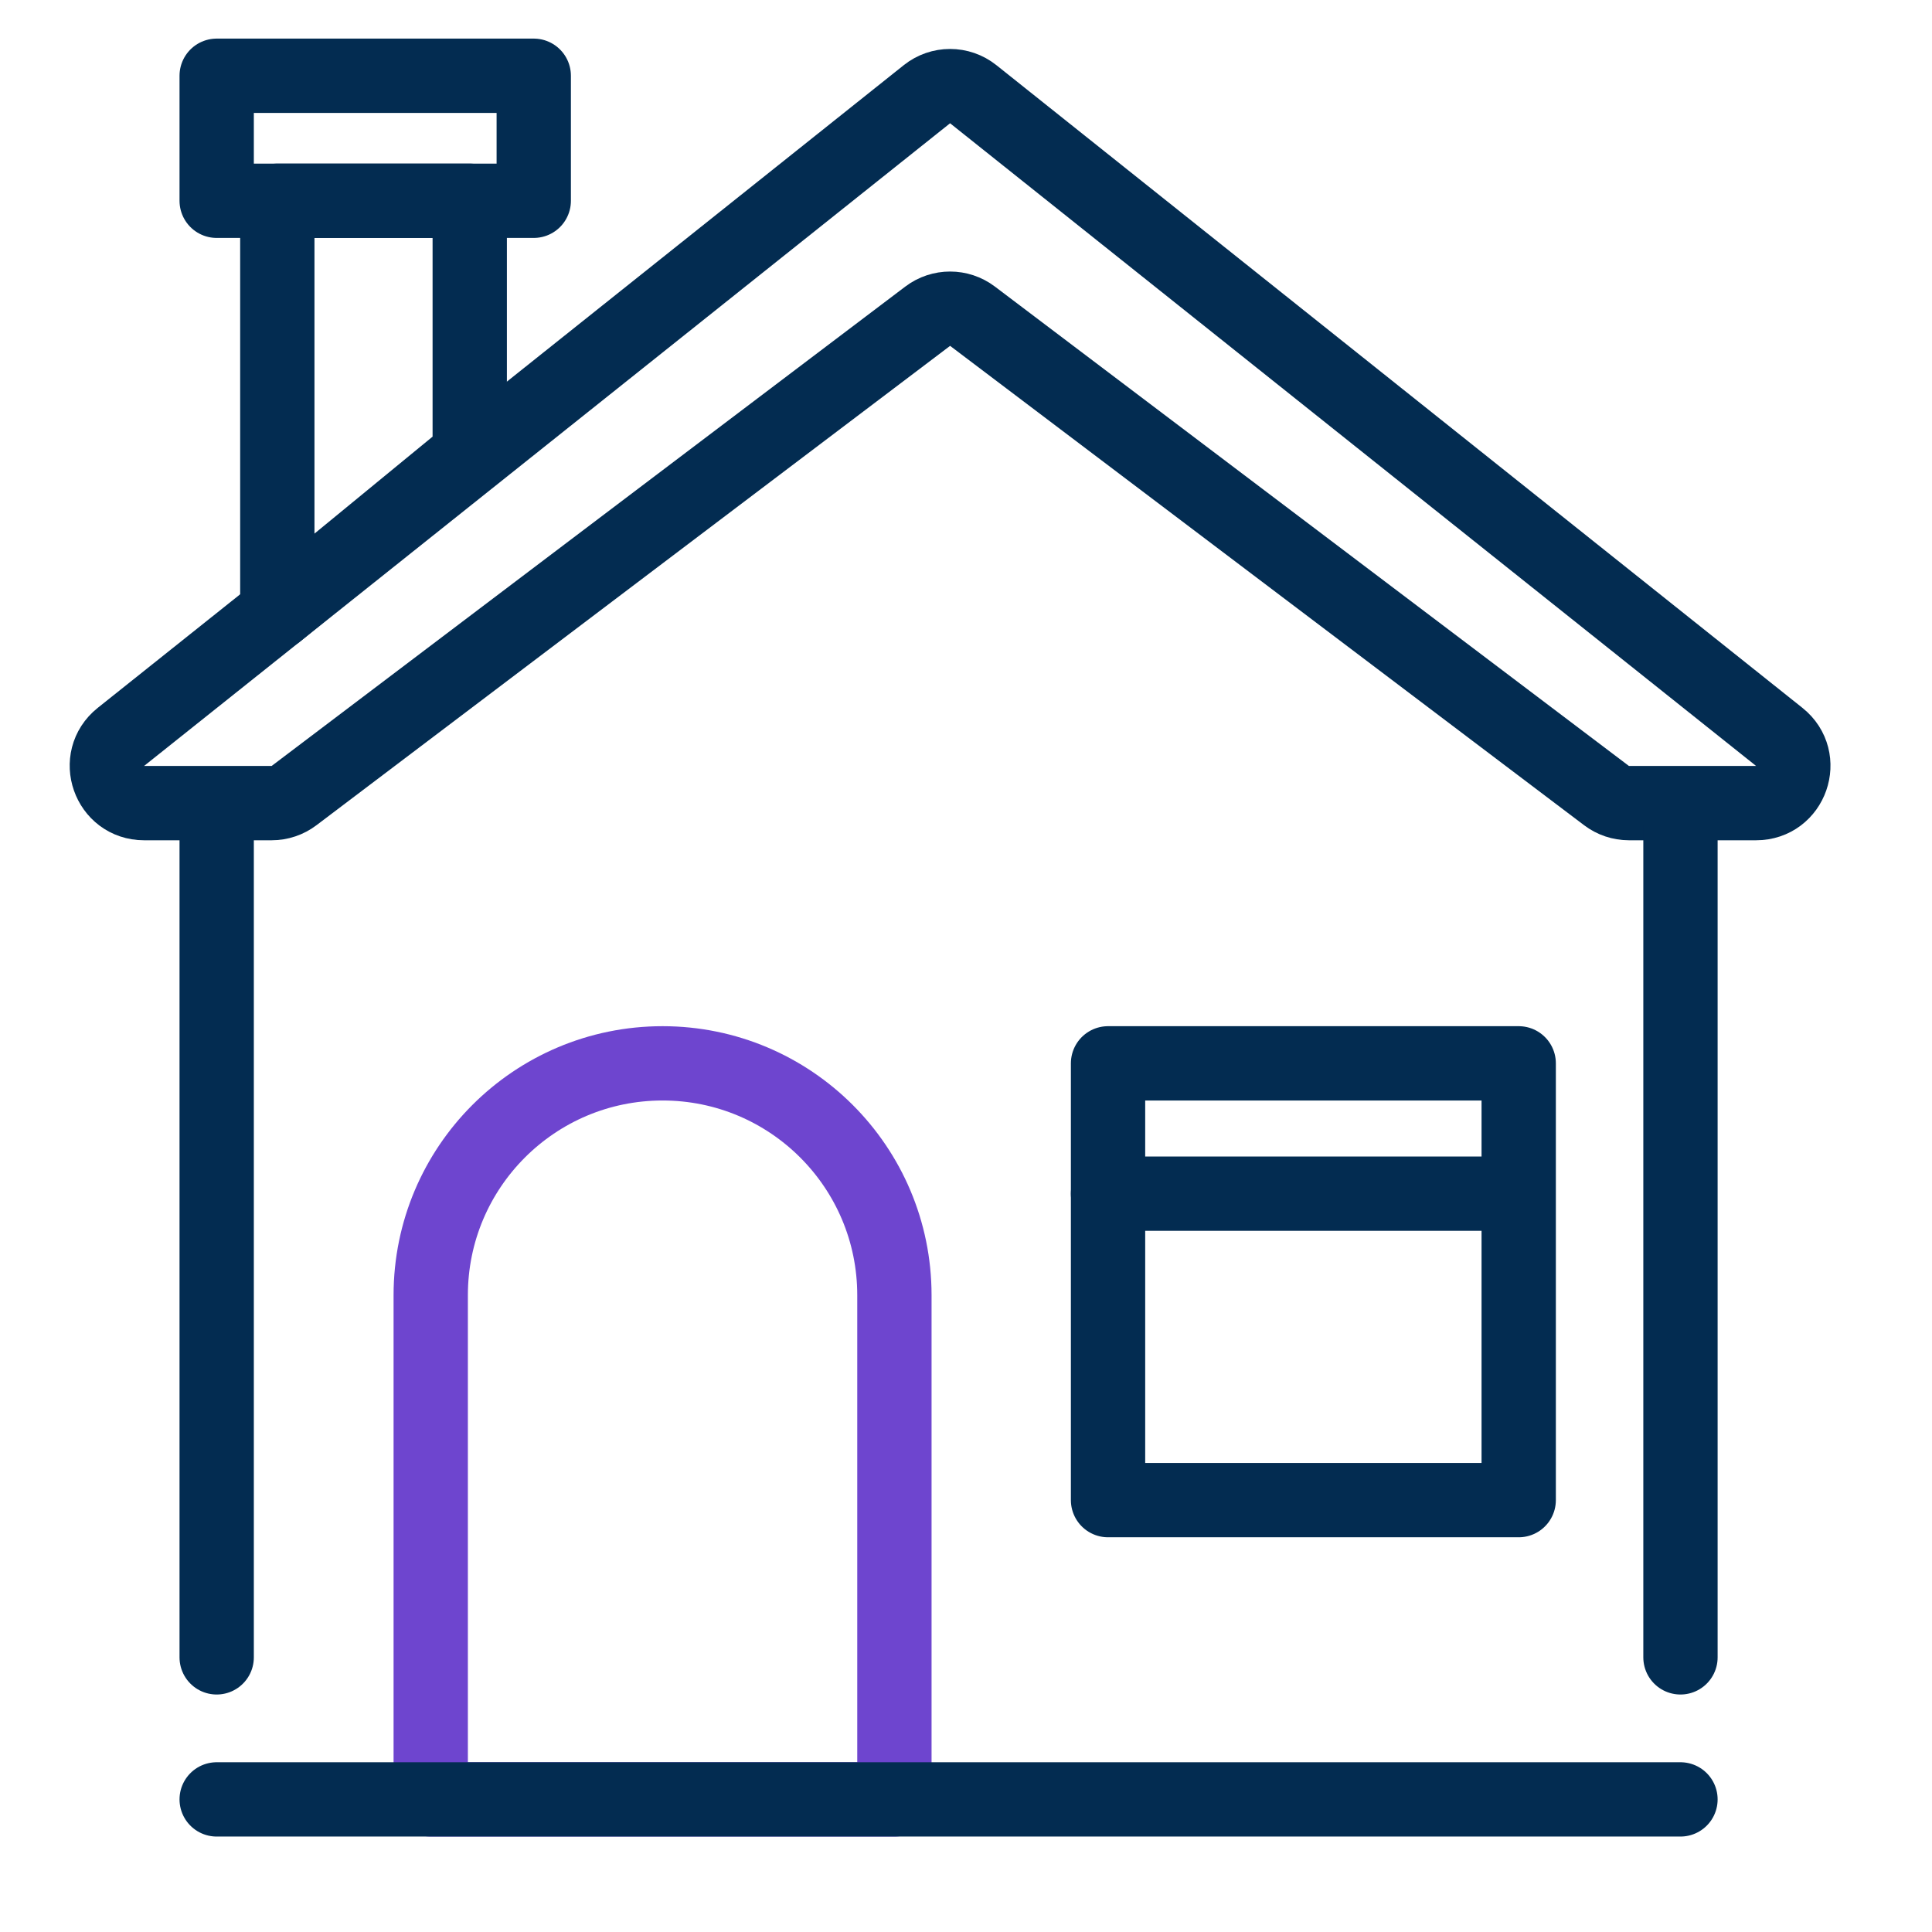
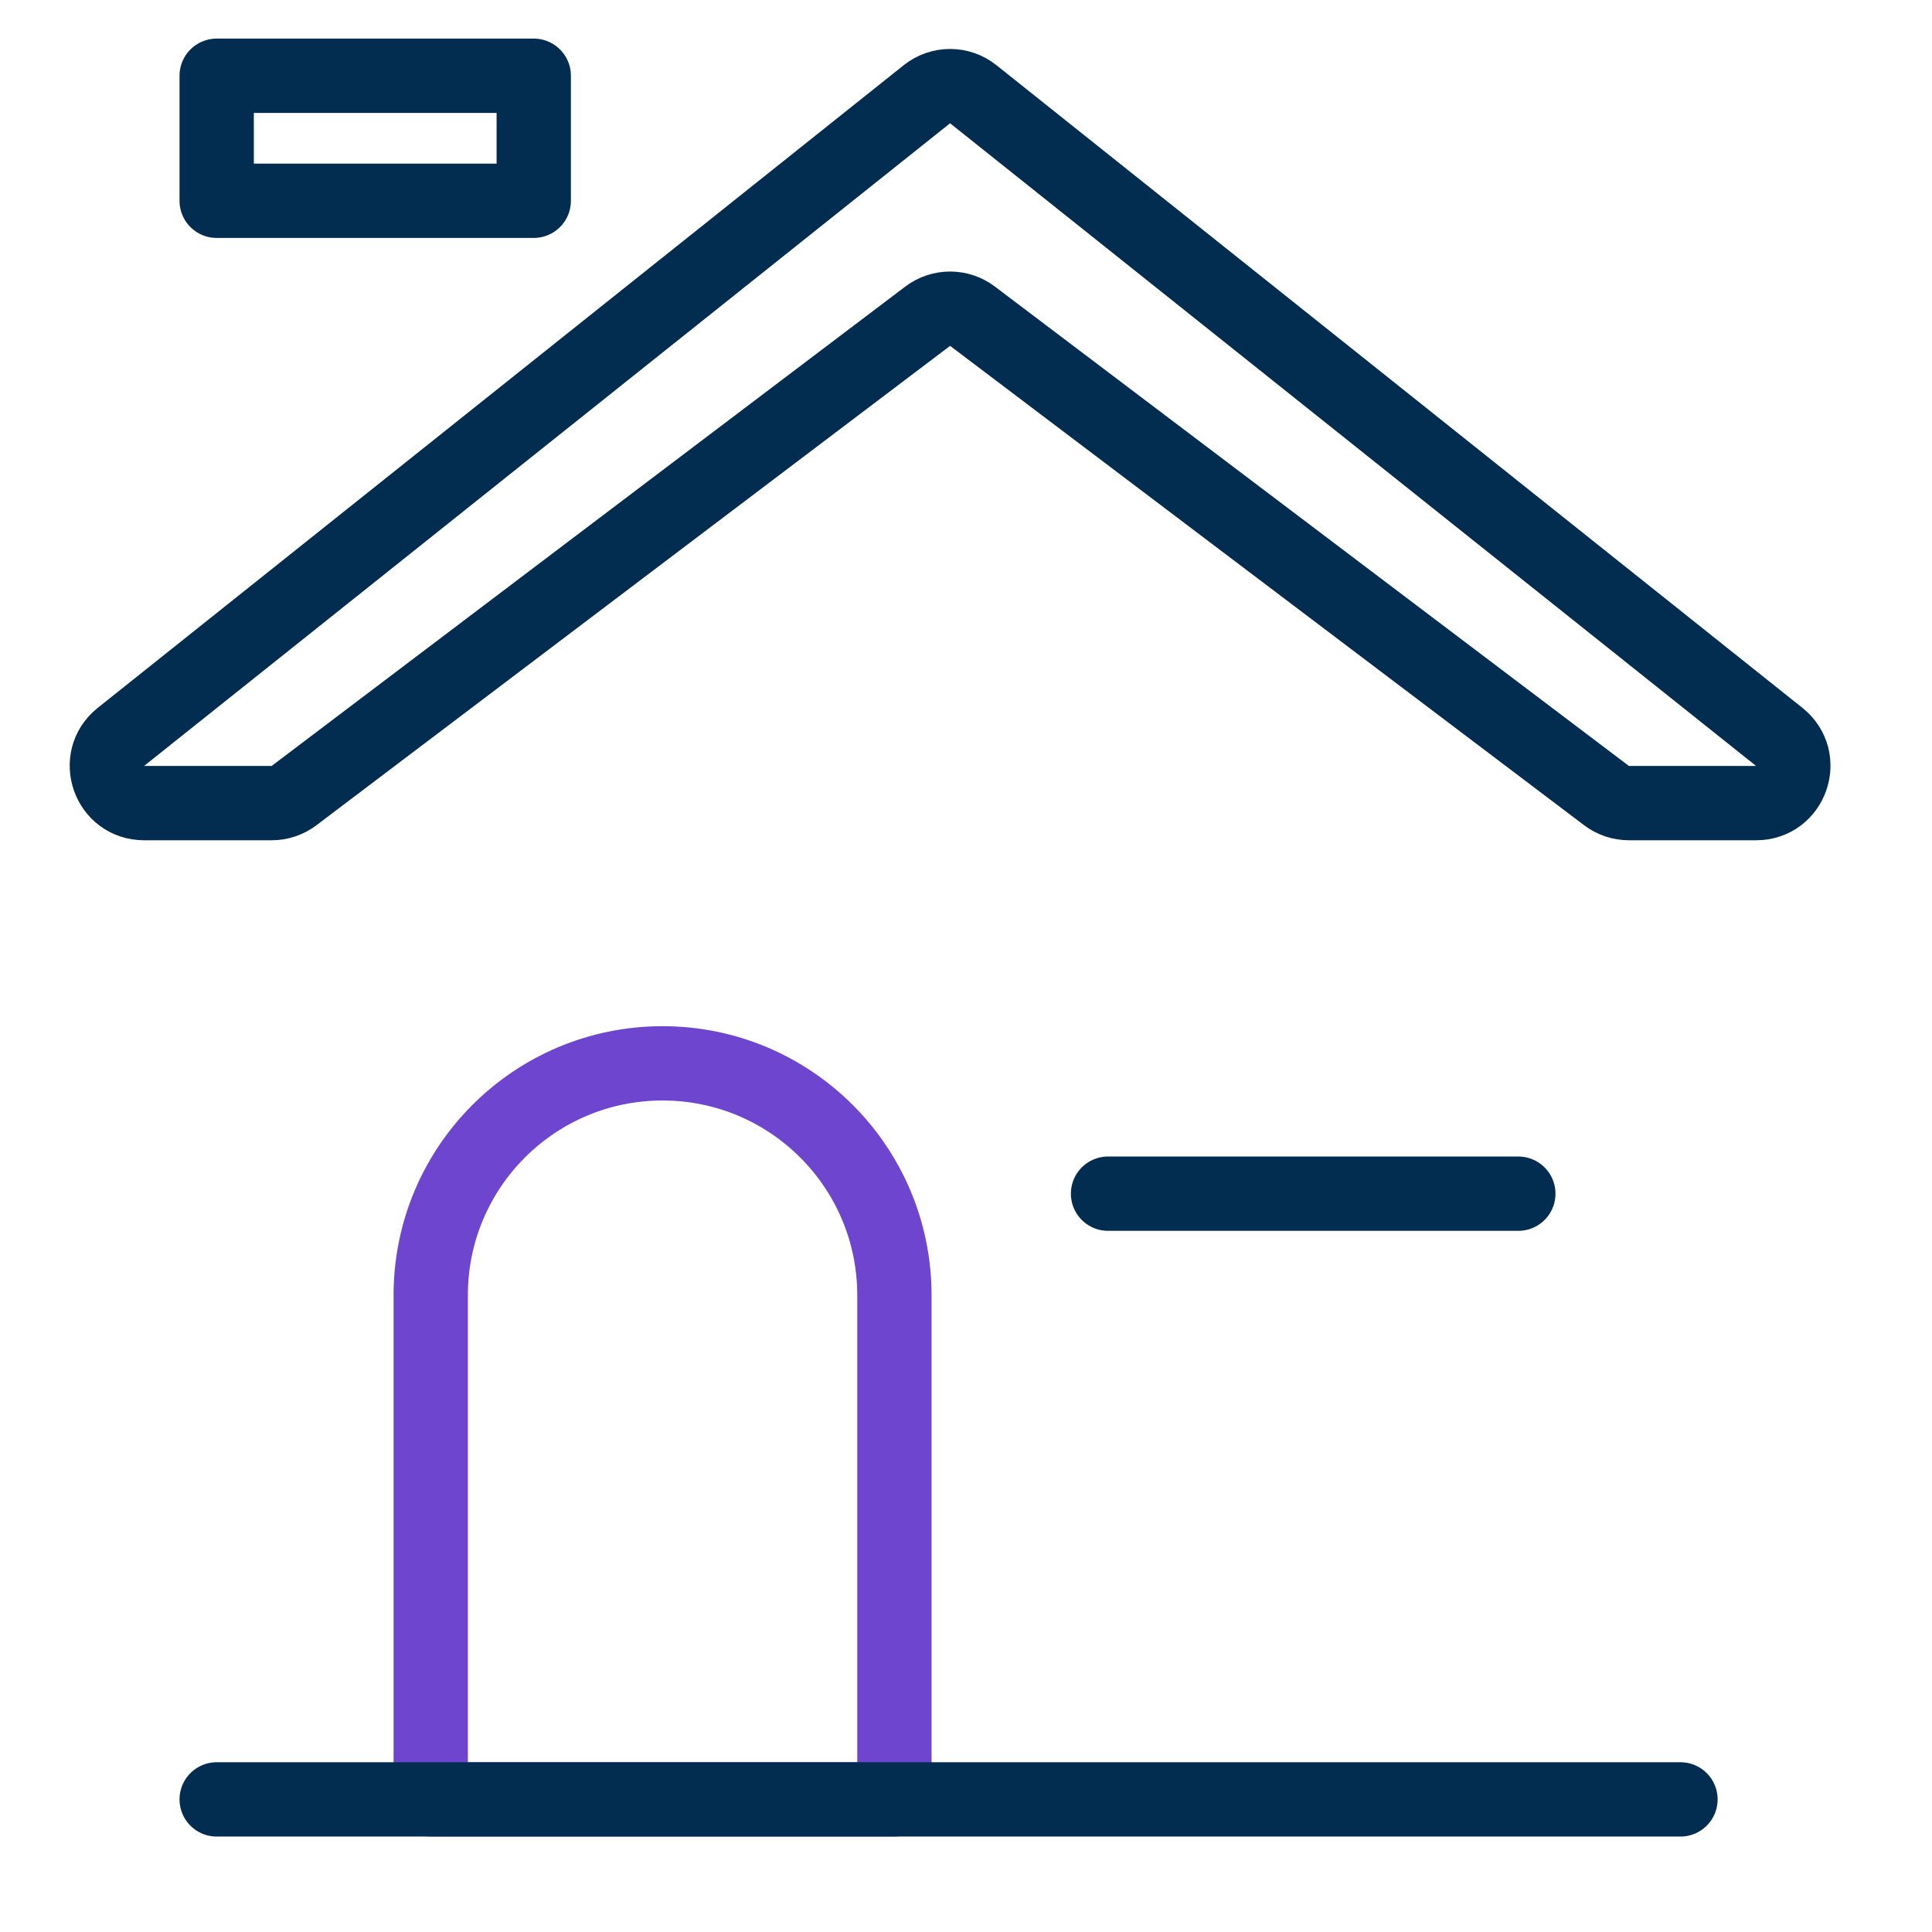
<svg xmlns="http://www.w3.org/2000/svg" width="52" height="52" viewBox="0 0 52 52" fill="none">
  <path fill-rule="evenodd" clip-rule="evenodd" d="M17.833 28.62V28.62C21.279 28.62 24.073 31.414 24.073 34.86V48.431H11.593V34.86C11.593 31.414 14.387 28.62 17.833 28.62Z" stroke="#6E45CF" stroke-width="2" stroke-linecap="round" stroke-linejoin="round" />
  <rect x="5.832" y="2.039" width="8.534" height="3.365" stroke="#032C51" stroke-width="2" stroke-linecap="round" stroke-linejoin="round" />
  <path fill-rule="evenodd" clip-rule="evenodd" d="M26.195 2.536C25.83 2.245 25.313 2.245 24.948 2.536L3.254 19.834C2.515 20.424 2.932 21.616 3.878 21.616H7.311C7.529 21.616 7.741 21.545 7.915 21.413L24.969 8.511C25.325 8.241 25.818 8.241 26.175 8.511L43.239 21.413C43.413 21.545 43.624 21.616 43.842 21.616H47.266C48.212 21.616 48.629 20.424 47.889 19.834L26.195 2.536Z" stroke="#032C51" stroke-width="2" stroke-linecap="round" stroke-linejoin="round" />
-   <path fill-rule="evenodd" clip-rule="evenodd" d="M7.464 16.477V5.404H12.643V12.225L7.464 16.477V16.477Z" stroke="#032C51" stroke-width="2" stroke-linecap="round" stroke-linejoin="round" />
-   <path d="M5.832 22.217V44.608" stroke="#032C51" stroke-width="2" stroke-linecap="round" stroke-linejoin="round" />
-   <path d="M45.23 22.217V44.608" stroke="#032C51" stroke-width="2" stroke-linecap="round" stroke-linejoin="round" />
  <path d="M5.832 48.431H45.23" stroke="#032C51" stroke-width="2" stroke-linecap="round" stroke-linejoin="round" />
-   <rect x="29.823" y="28.62" width="11.053" height="11.756" stroke="#032C51" stroke-width="2" stroke-linecap="round" stroke-linejoin="round" />
  <path d="M29.823 32.128H40.866" stroke="#032C51" stroke-width="2" stroke-linecap="round" stroke-linejoin="round" />
</svg>